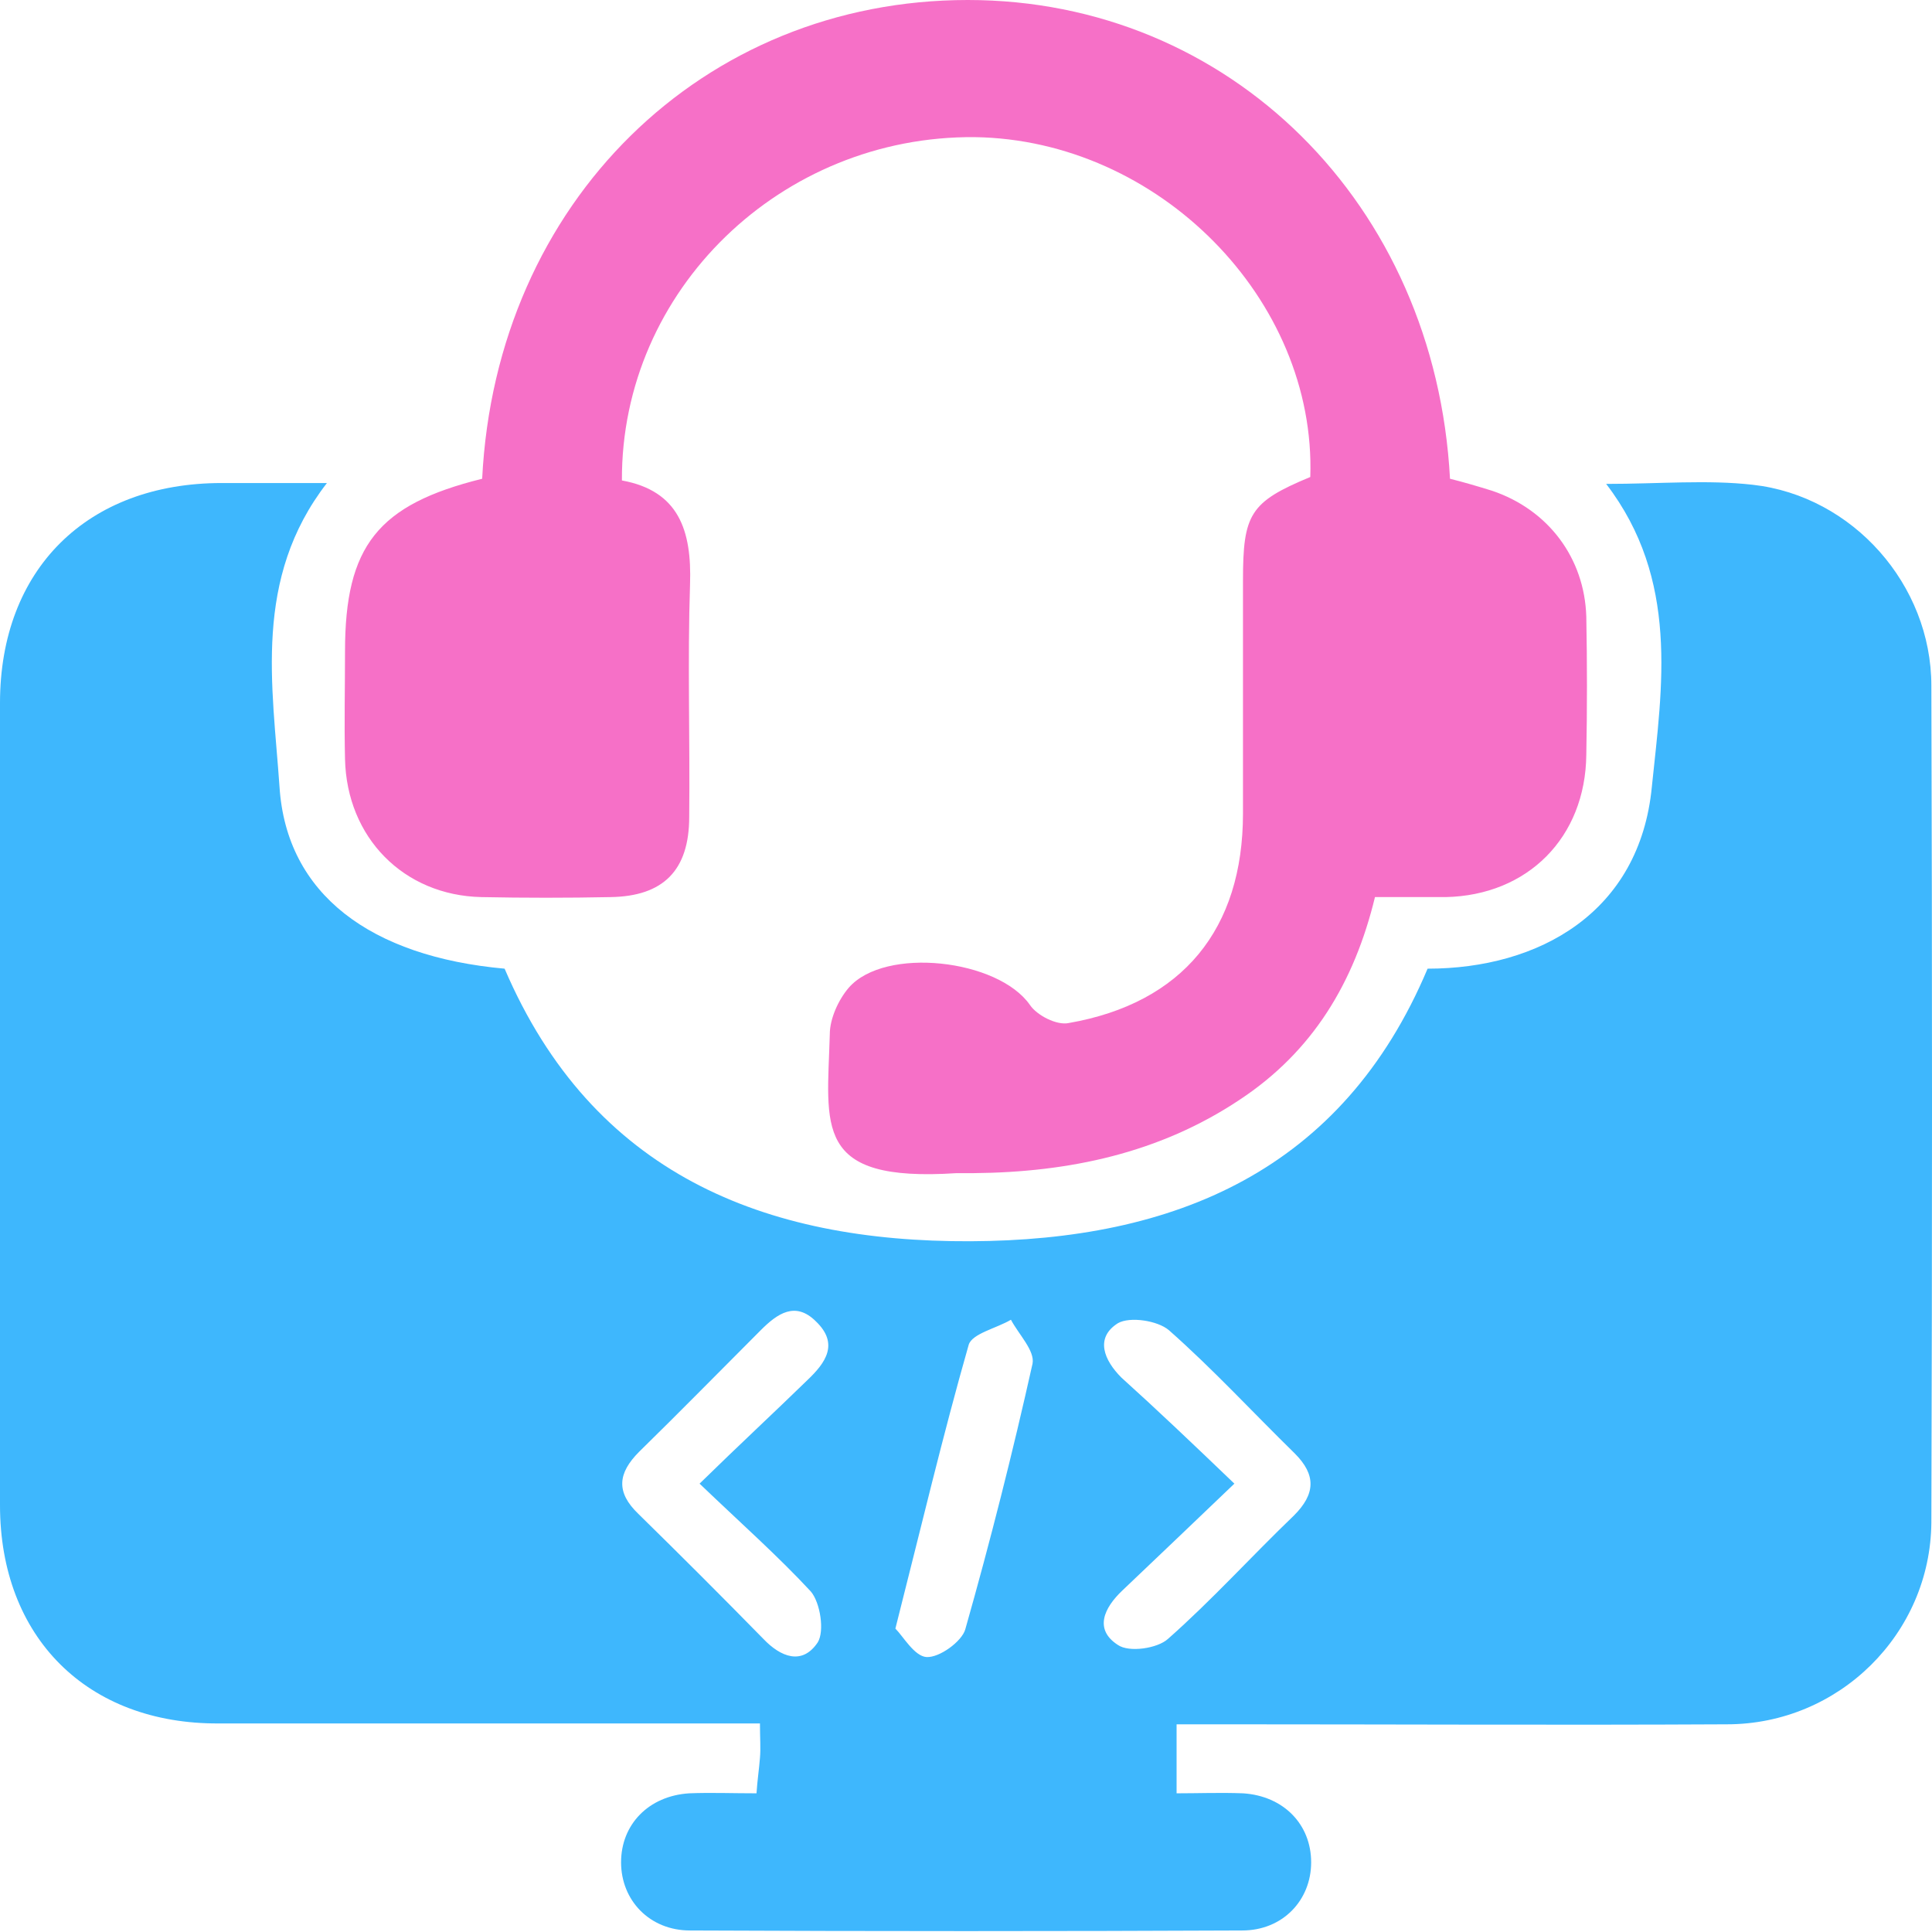
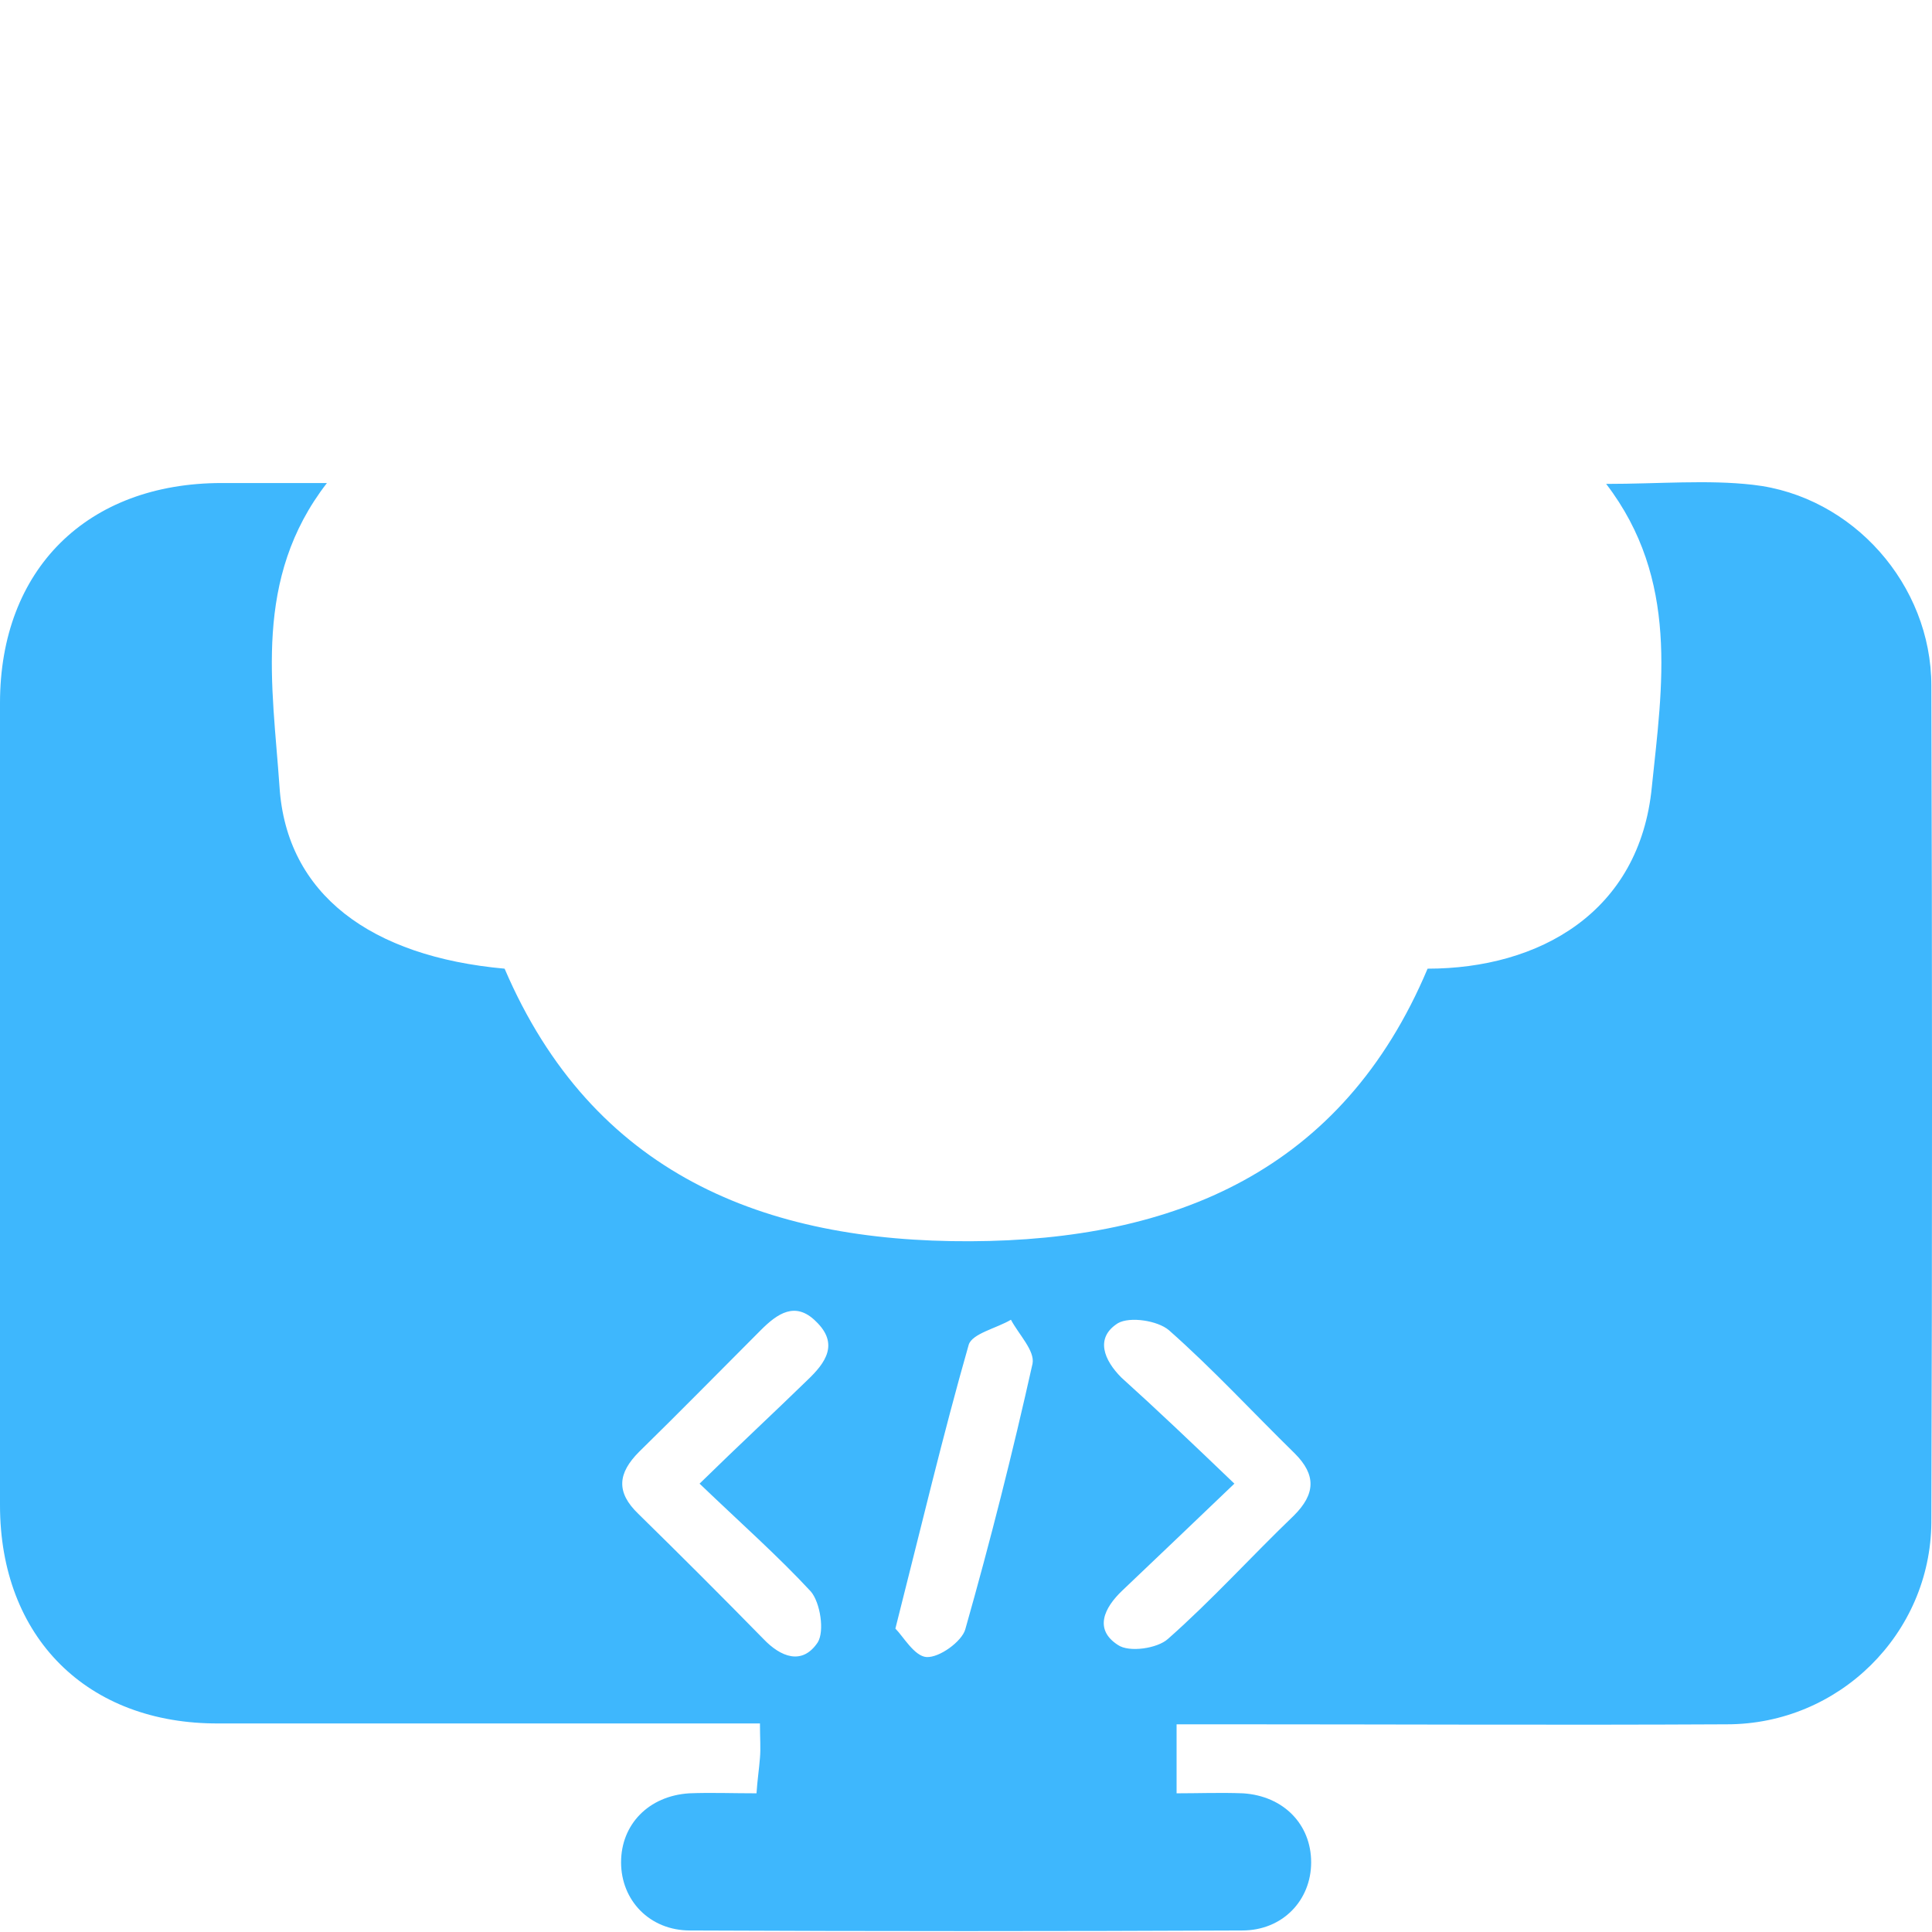
<svg xmlns="http://www.w3.org/2000/svg" width="60" height="60" viewBox="0 0 60 60" fill="none">
  <path d="M10.153 15.001C7.849 17.975 8.465 21.297 8.68 24.431C8.894 27.779 11.519 29.708 15.671 30.083C18.404 36.459 23.735 38.575 30.137 38.548C36.459 38.522 41.683 36.379 44.335 30.083C47.791 30.083 50.925 28.342 51.3 24.431C51.622 21.323 52.158 18.002 49.881 15.028C51.541 15.028 53.015 14.894 54.435 15.055C57.542 15.403 59.98 18.162 59.98 21.297C60.007 29.949 60.007 38.629 59.98 47.282C59.953 50.737 57.114 53.55 53.631 53.55C48.461 53.577 43.264 53.55 38.093 53.55C37.611 53.55 37.129 53.55 36.54 53.55C36.54 54.247 36.54 54.889 36.54 55.693C37.209 55.693 37.906 55.666 38.602 55.693C39.862 55.773 40.719 56.658 40.719 57.836C40.719 59.015 39.835 59.953 38.576 59.953C32.87 59.979 27.137 59.979 21.431 59.953C20.172 59.953 19.288 59.015 19.288 57.836C19.288 56.658 20.145 55.773 21.404 55.693C22.074 55.666 22.744 55.693 23.494 55.693C23.52 55.291 23.574 54.943 23.601 54.595C23.628 54.3 23.601 53.979 23.601 53.523C23.038 53.523 22.556 53.523 22.074 53.523C16.984 53.523 11.894 53.523 6.804 53.523C2.706 53.55 0 50.844 0 46.746C0 38.441 0 30.137 0 21.832C0 17.68 2.706 15.001 6.885 15.001C7.903 15.001 8.921 15.001 10.153 15.001ZM21.726 46.076C22.958 44.87 24.029 43.879 25.074 42.861C25.637 42.326 26.065 41.736 25.342 41.04C24.699 40.397 24.137 40.799 23.628 41.308C22.369 42.567 21.11 43.853 19.85 45.085C19.181 45.755 19.127 46.344 19.824 47.014C21.136 48.3 22.422 49.585 23.708 50.898C24.244 51.461 24.913 51.728 25.396 51.005C25.61 50.657 25.476 49.773 25.181 49.425C24.163 48.326 23.012 47.308 21.726 46.076ZM38.335 46.076C37.049 47.308 35.95 48.353 34.852 49.398C34.289 49.934 33.968 50.603 34.718 51.086C35.066 51.327 35.95 51.193 36.272 50.898C37.638 49.693 38.87 48.326 40.183 47.067C40.853 46.398 40.88 45.808 40.21 45.138C38.897 43.853 37.665 42.513 36.299 41.308C35.95 41.013 35.093 40.879 34.718 41.093C33.995 41.549 34.289 42.245 34.825 42.781C35.924 43.772 37.022 44.817 38.335 46.076ZM27.807 50.577C28.048 50.818 28.396 51.434 28.771 51.461C29.173 51.487 29.869 50.978 29.977 50.603C30.753 47.871 31.45 45.112 32.066 42.352C32.146 41.951 31.637 41.442 31.396 40.986C30.941 41.254 30.191 41.415 30.084 41.763C29.28 44.576 28.61 47.416 27.807 50.577Z" fill="#3EB7FD" />
-   <path d="M14.974 14.868C15.403 6.269 21.832 0 30.056 0C38.173 0 44.576 6.322 45.031 14.868C45.46 14.975 45.915 15.109 46.344 15.243C48.085 15.832 49.21 17.332 49.264 19.154C49.291 20.574 49.291 22.02 49.264 23.44C49.237 26.012 47.442 27.807 44.897 27.86C44.174 27.86 43.478 27.86 42.701 27.86C42.058 30.512 40.772 32.655 38.495 34.156C36.004 35.816 33.191 36.406 30.244 36.433C30.056 36.433 29.896 36.433 29.708 36.433C25.235 36.727 25.69 34.986 25.77 32.12C25.77 31.637 26.038 31.048 26.36 30.673C27.485 29.387 30.994 29.789 31.985 31.209C32.2 31.53 32.816 31.852 33.191 31.771C36.727 31.155 38.602 28.851 38.602 25.262C38.602 22.851 38.602 20.44 38.602 18.029C38.602 15.966 38.816 15.591 40.692 14.814C40.879 9.296 35.977 4.34 30.271 4.259C24.27 4.206 19.287 9.001 19.314 14.921C21.082 15.243 21.484 16.475 21.43 18.136C21.35 20.547 21.43 22.958 21.404 25.369C21.404 27.03 20.6 27.834 18.966 27.86C17.627 27.887 16.287 27.887 14.948 27.86C12.537 27.807 10.769 26.012 10.715 23.574C10.688 22.449 10.715 21.351 10.715 20.226C10.715 16.957 11.733 15.671 14.974 14.868Z" fill="#F670C7" />
</svg>